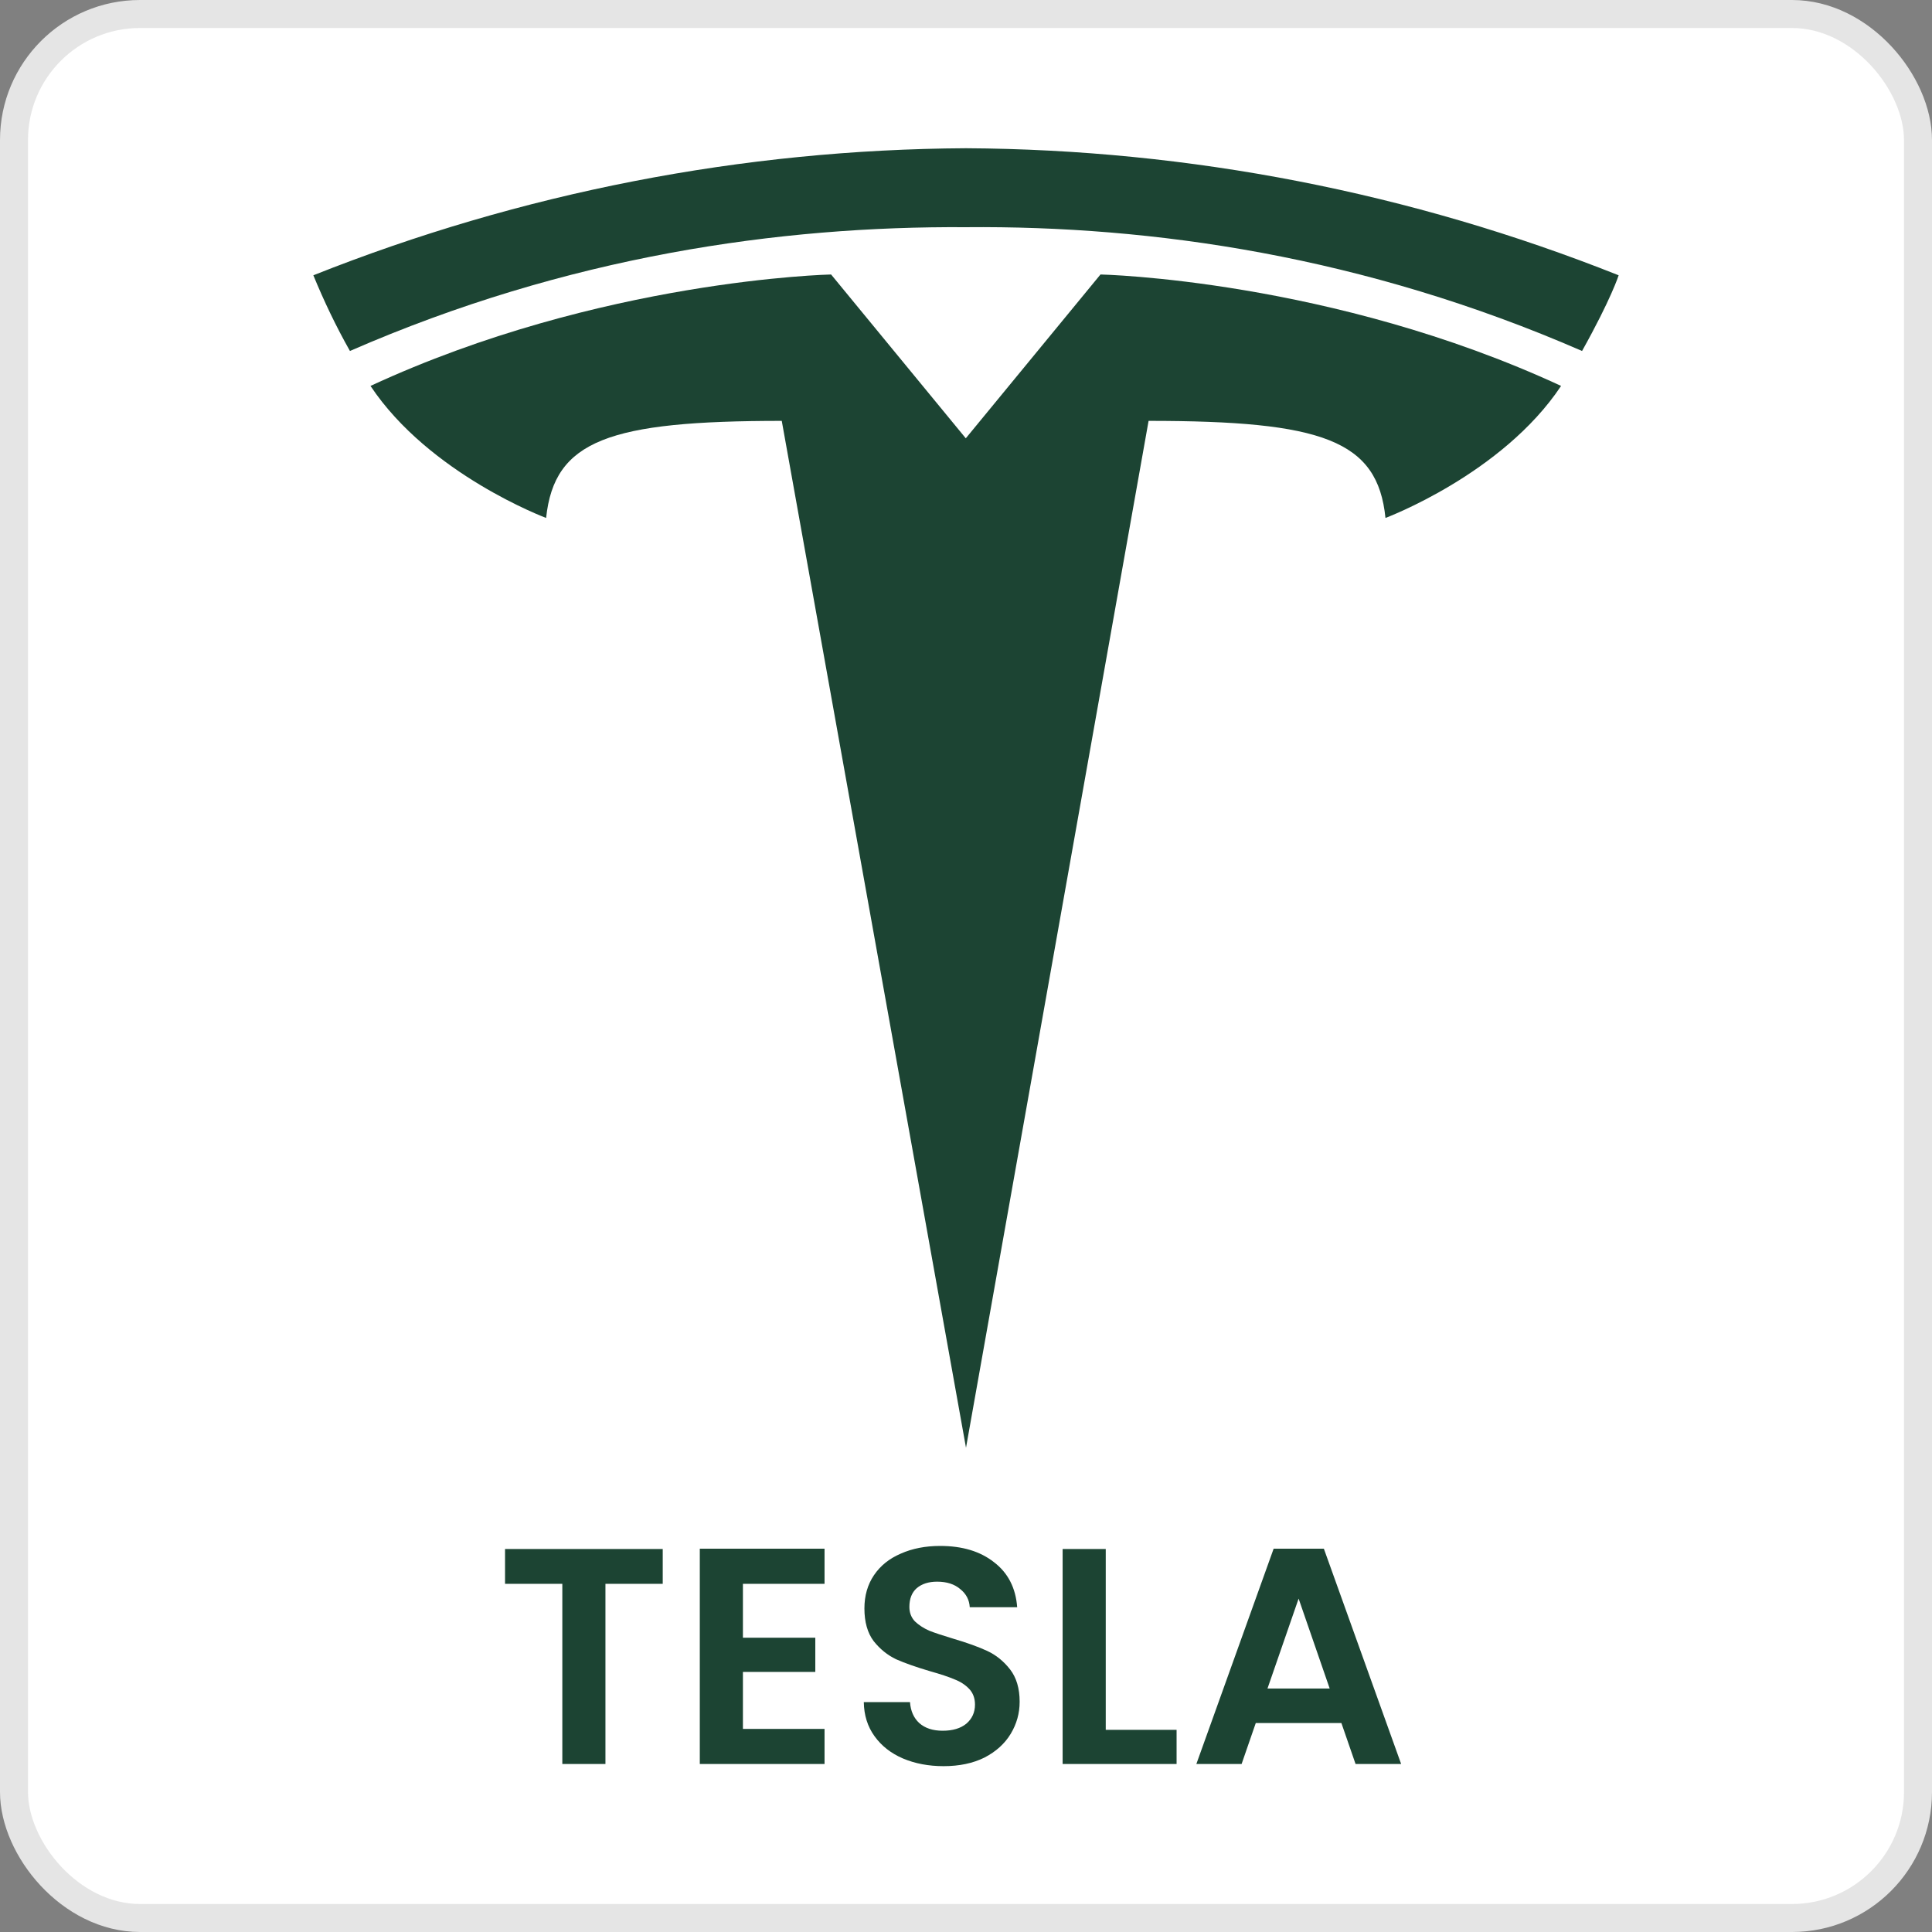
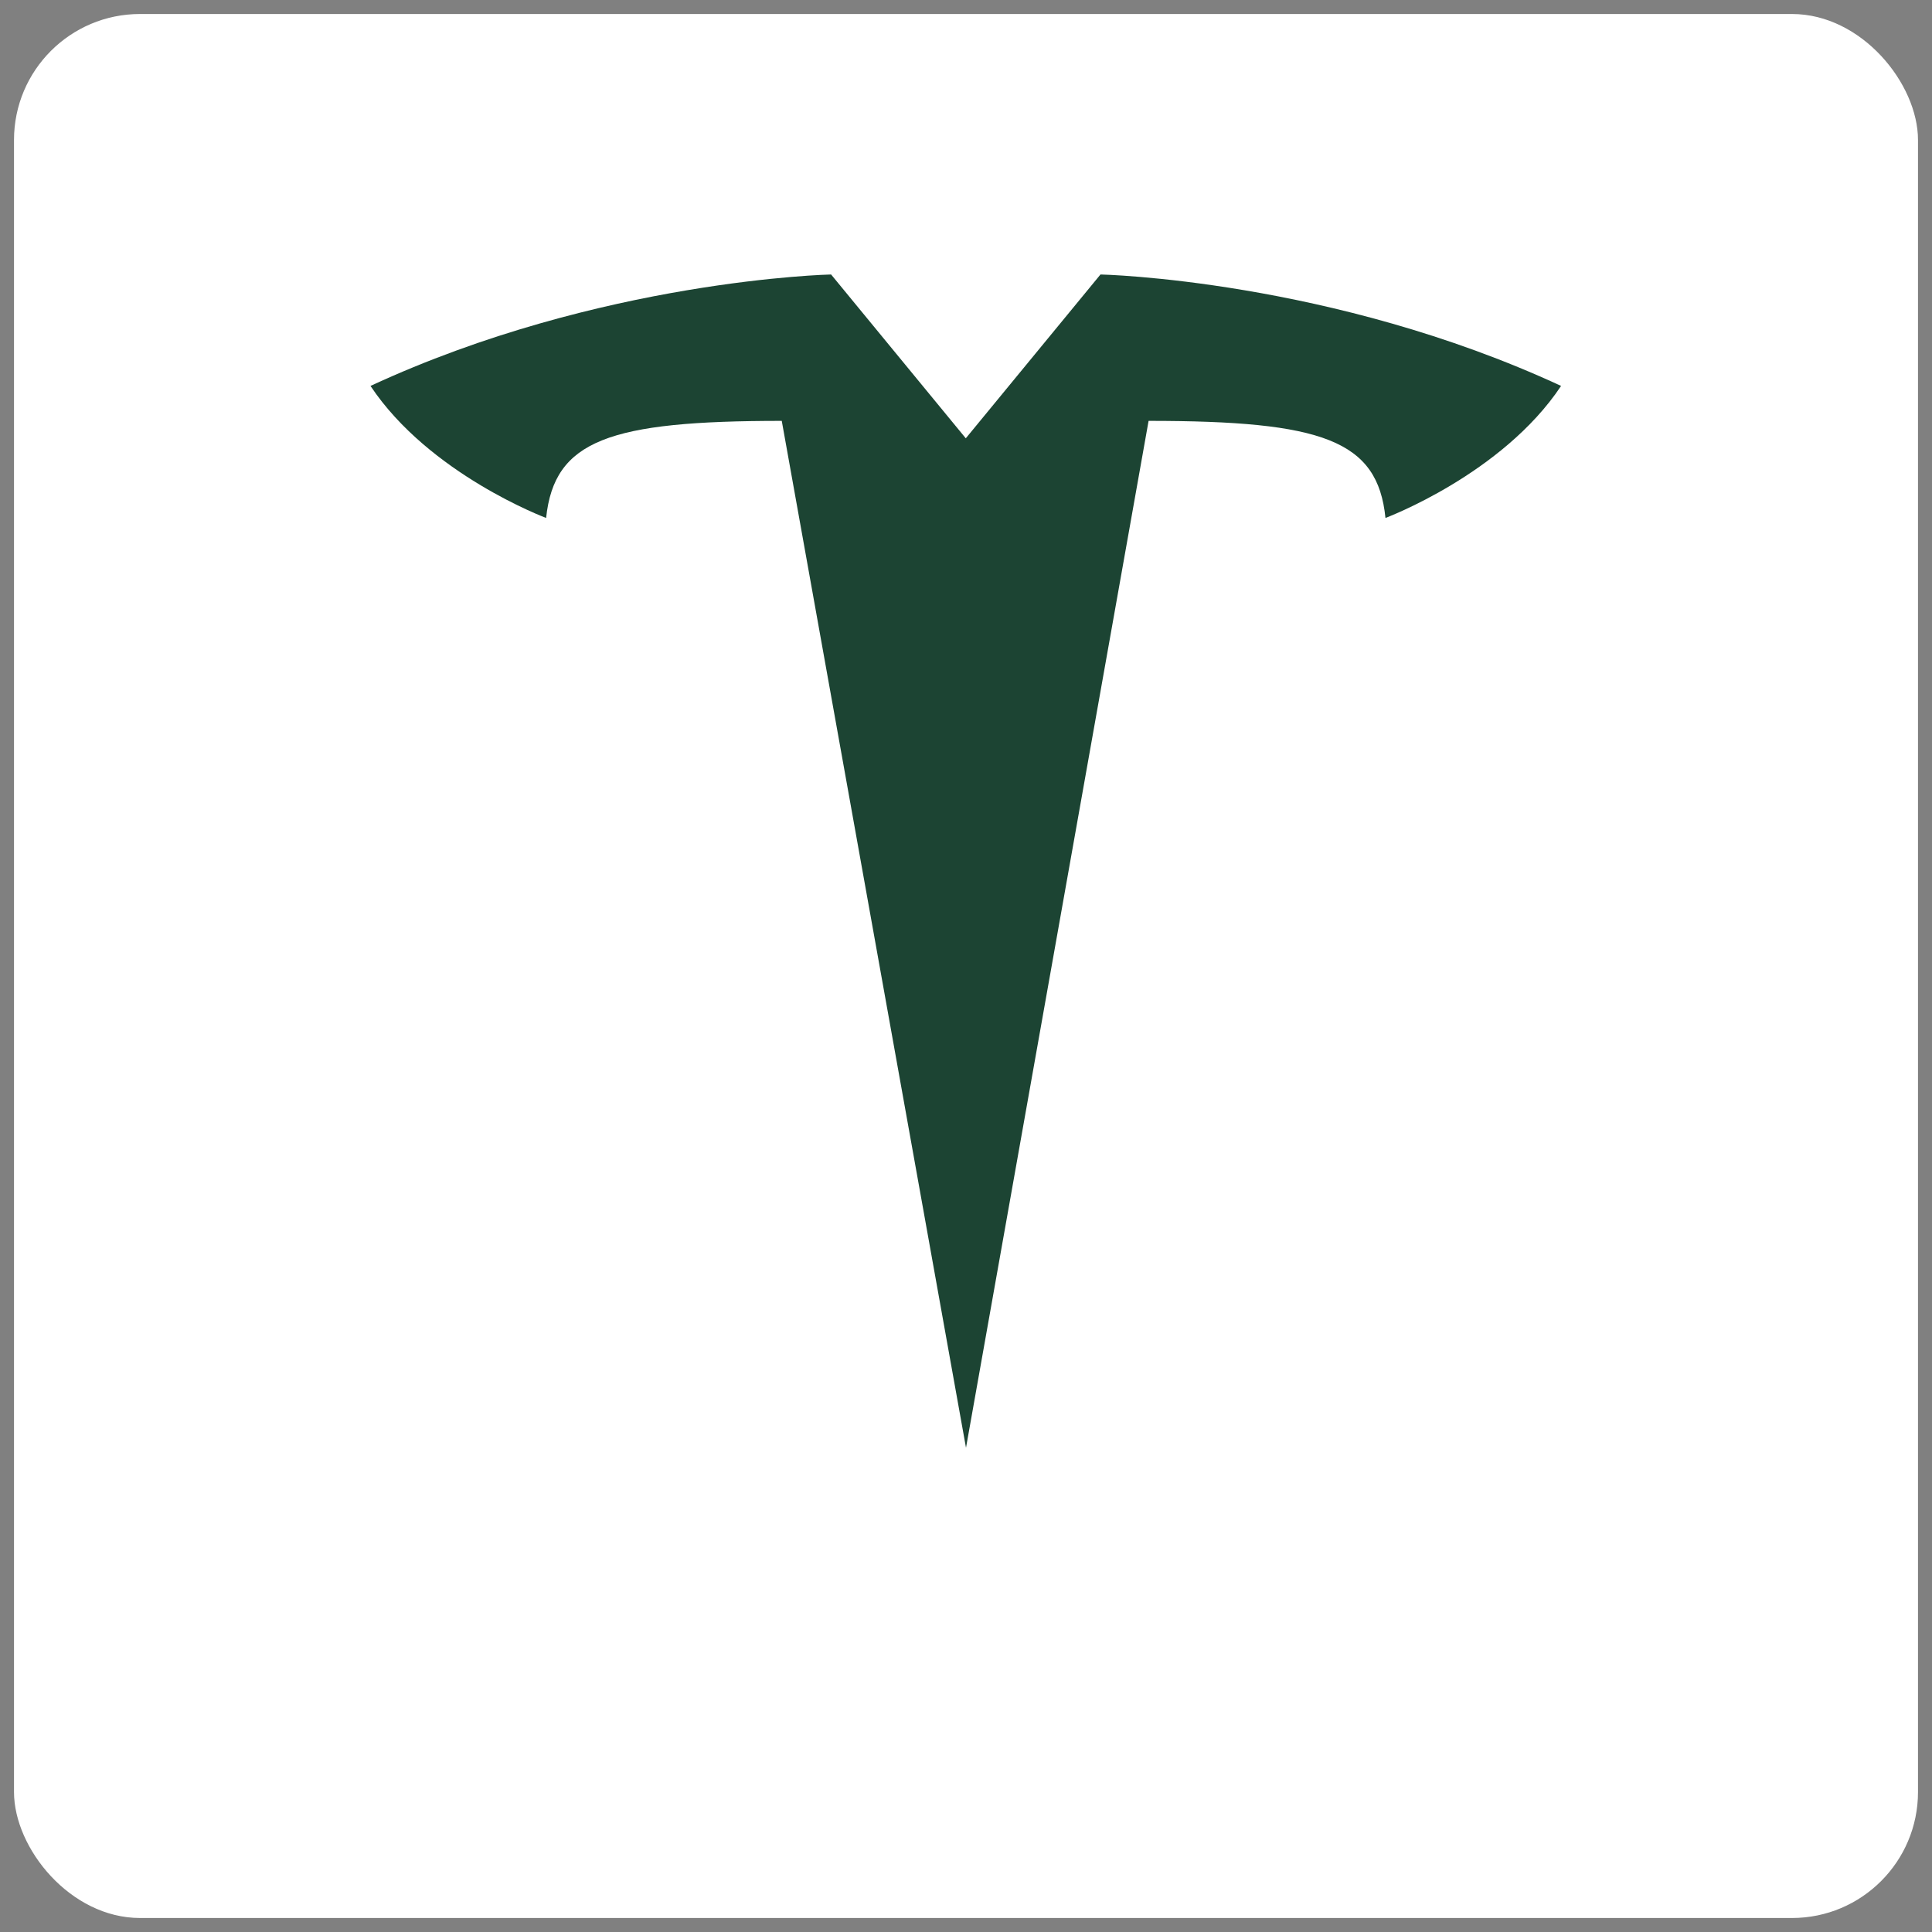
<svg xmlns="http://www.w3.org/2000/svg" width="69" height="69" viewBox="0 0 69 69" fill="none">
  <rect x="0" y="0" width="69" height="69" fill="#808080" stroke="none" />
  <rect x="0.5" y="0.5" width="68" height="68" rx="4.5" fill="white" />
-   <rect x="0.5" y="0.5" width="68" height="68" rx="4.5" stroke="#E5E5E5" />
  <path d="M34.5 51.706L41.021 15.031C47.234 15.031 49.202 15.722 49.481 18.498C49.481 18.498 53.652 16.941 55.753 13.783C47.542 9.979 39.303 9.803 39.303 9.803L34.485 15.663H34.5L29.682 9.803C29.682 9.803 21.443 9.979 13.232 13.783C15.333 16.941 19.504 18.498 19.504 18.498C19.798 15.722 21.751 15.031 27.92 15.031L34.5 51.706Z" fill="#1C4433" />
-   <path d="M34.5 8.114C41.139 8.055 48.718 9.142 56.502 12.535C57.545 10.669 57.809 9.832 57.809 9.832C50.392 6.88 42.49 5.338 34.5 5.294C26.51 5.338 18.608 6.88 11.191 9.832C11.573 10.758 11.999 11.653 12.498 12.535C20.268 9.142 27.861 8.07 34.5 8.114Z" fill="#1C4433" />
-   <path d="M23.669 55.322V56.565H21.623V63H20.083V56.565H18.037V55.322H23.669ZM26.533 56.565V58.49H29.118V59.711H26.533V61.746H29.448V63H24.993V55.311H29.448V56.565H26.533ZM33.699 63.077C33.163 63.077 32.679 62.985 32.247 62.802C31.821 62.619 31.484 62.355 31.235 62.01C30.985 61.665 30.857 61.258 30.85 60.789H32.5C32.522 61.104 32.632 61.354 32.83 61.537C33.035 61.72 33.314 61.812 33.666 61.812C34.025 61.812 34.307 61.728 34.513 61.559C34.718 61.383 34.821 61.156 34.821 60.877C34.821 60.65 34.751 60.463 34.612 60.316C34.472 60.169 34.296 60.056 34.084 59.975C33.878 59.887 33.592 59.792 33.226 59.689C32.727 59.542 32.32 59.399 32.005 59.26C31.697 59.113 31.429 58.897 31.202 58.611C30.982 58.318 30.872 57.929 30.872 57.445C30.872 56.99 30.985 56.594 31.213 56.257C31.44 55.92 31.759 55.663 32.17 55.487C32.58 55.304 33.05 55.212 33.578 55.212C34.37 55.212 35.011 55.406 35.503 55.795C36.001 56.176 36.276 56.712 36.328 57.401H34.634C34.619 57.137 34.505 56.921 34.293 56.752C34.087 56.576 33.812 56.488 33.468 56.488C33.167 56.488 32.925 56.565 32.742 56.719C32.566 56.873 32.478 57.097 32.478 57.39C32.478 57.595 32.544 57.768 32.676 57.907C32.815 58.039 32.984 58.149 33.182 58.237C33.387 58.318 33.673 58.413 34.04 58.523C34.538 58.67 34.945 58.816 35.261 58.963C35.576 59.11 35.847 59.33 36.075 59.623C36.302 59.916 36.416 60.301 36.416 60.778C36.416 61.189 36.309 61.57 36.097 61.922C35.884 62.274 35.572 62.556 35.162 62.769C34.751 62.974 34.263 63.077 33.699 63.077ZM39.491 61.779H42.021V63H37.951V55.322H39.491V61.779ZM47.907 61.537H44.849L44.343 63H42.727L45.487 55.311H47.281L50.041 63H48.413L47.907 61.537ZM47.489 60.305L46.379 57.093L45.267 60.305H47.489Z" fill="#1C4433" />
</svg>